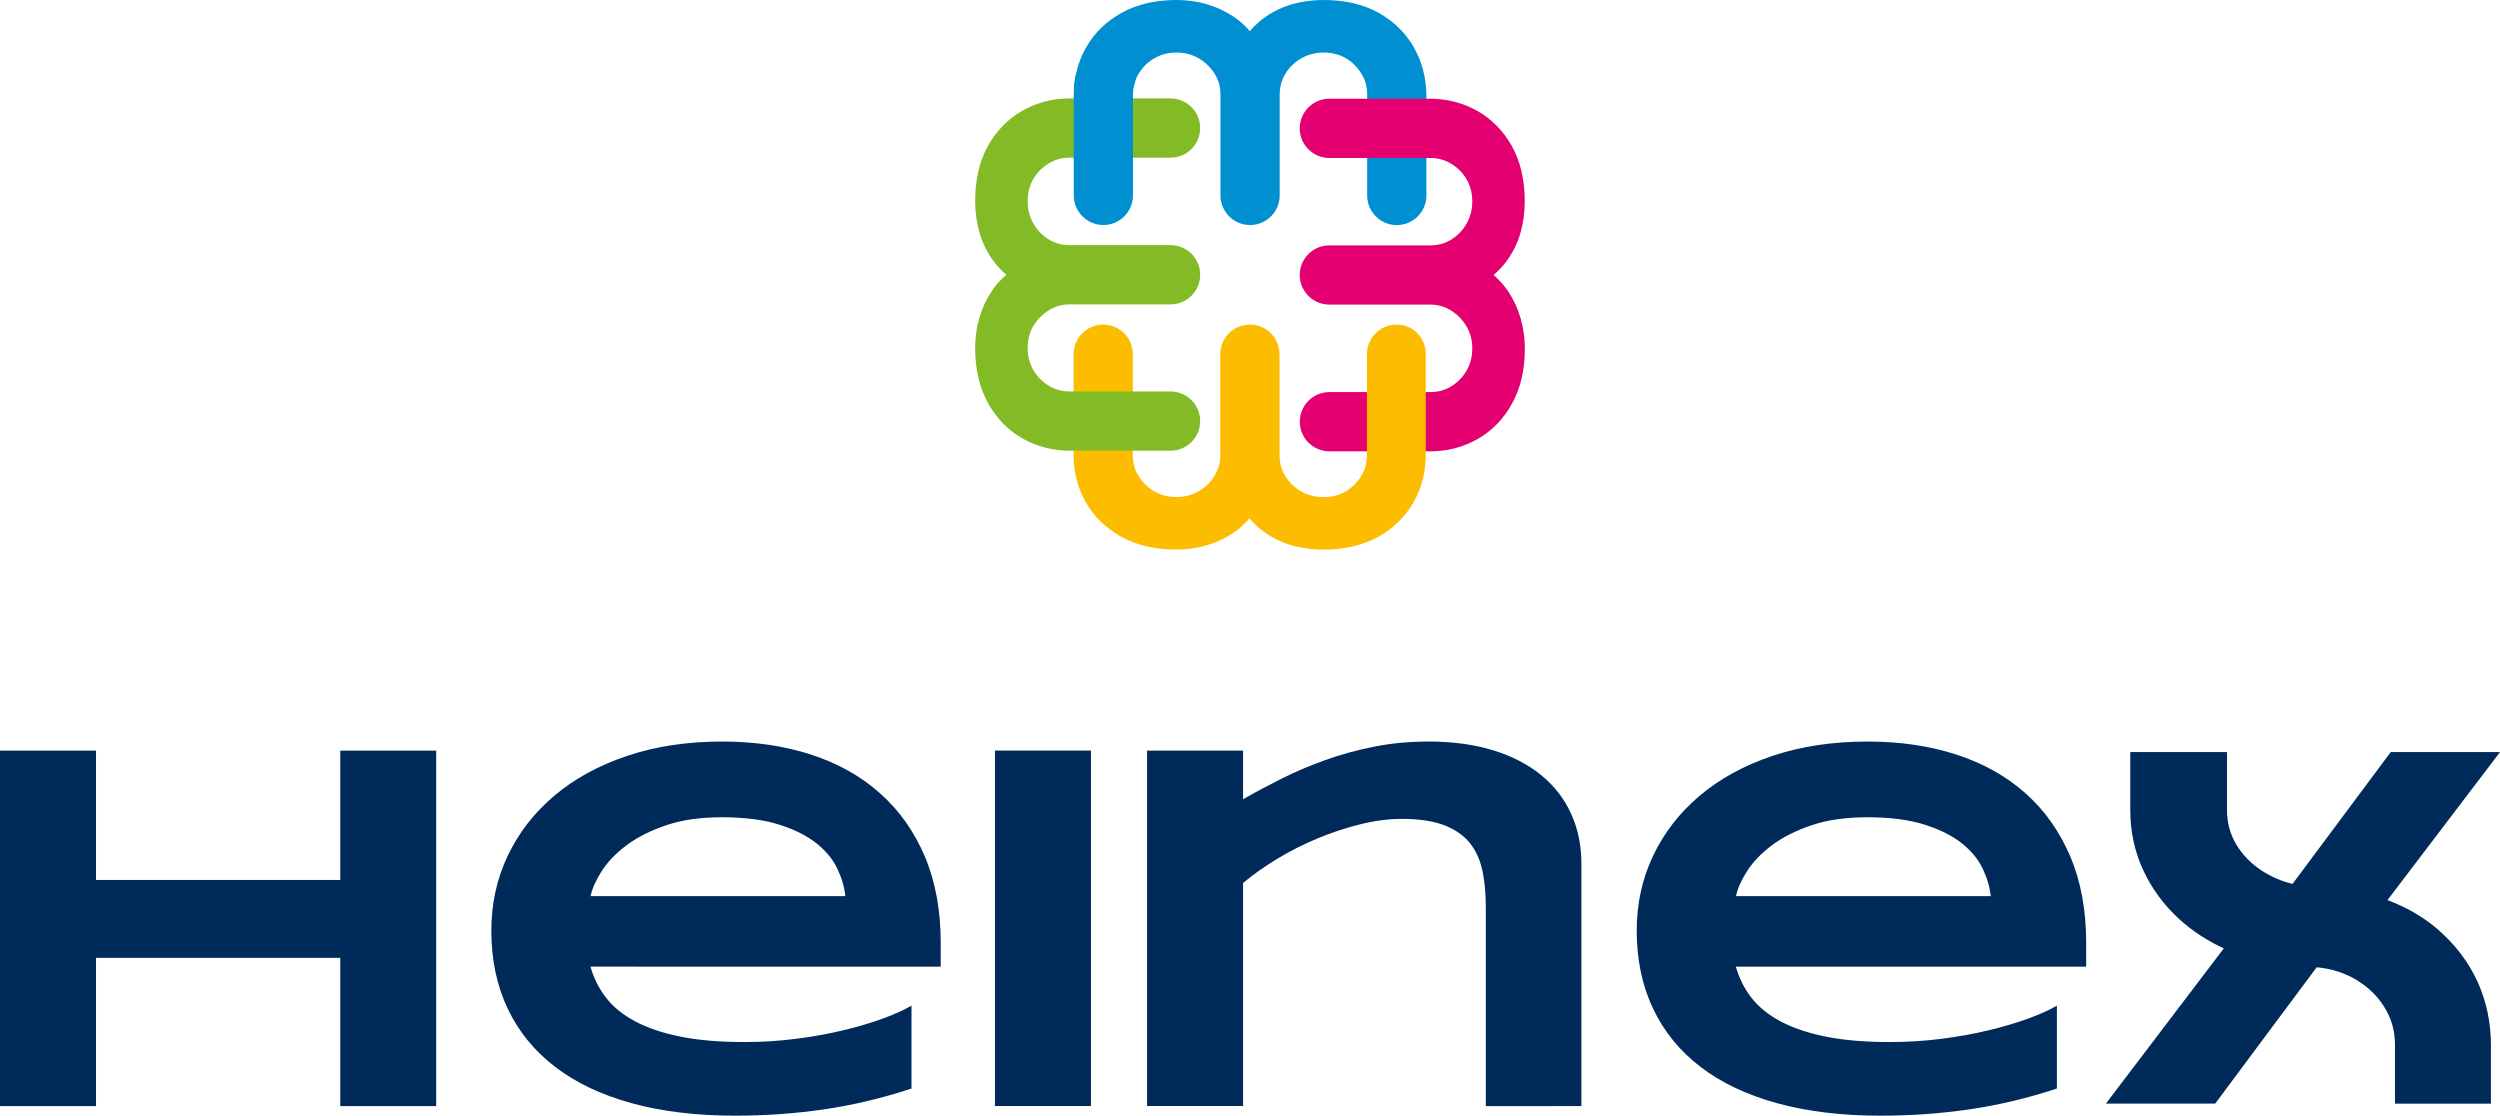
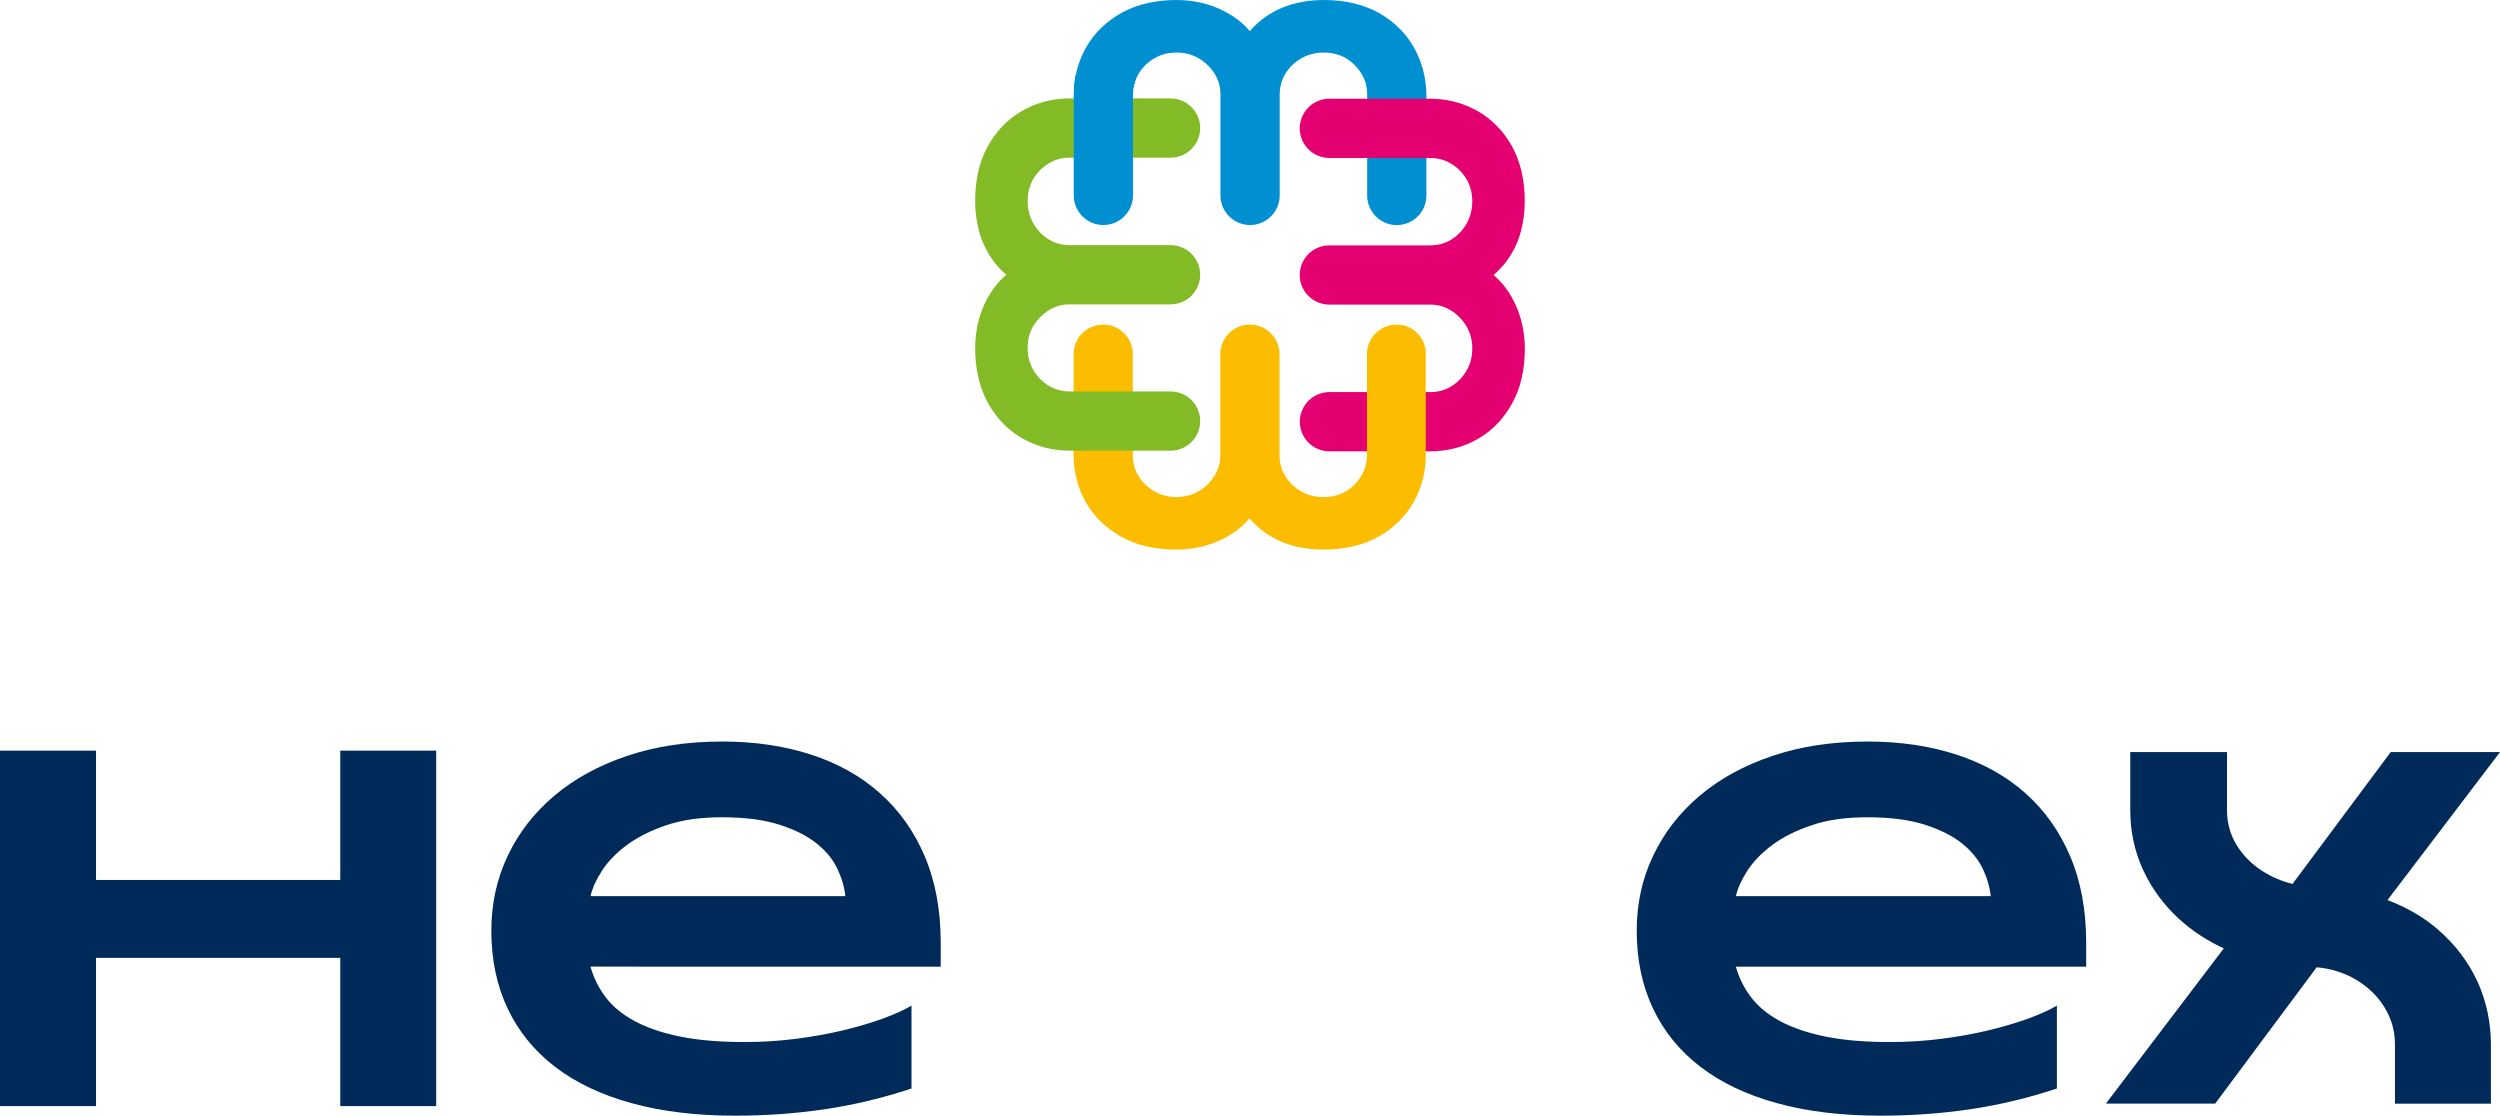
<svg xmlns="http://www.w3.org/2000/svg" version="1.1" id="Lager_1" x="0px" y="0px" viewBox="0 0 310.64 138.63" style="enable-background:new 0 0 310.64 138.63;" xml:space="preserve">
  <style type="text/css">
	.st0{fill:#0090D2;}
	.st1{fill:#E50071;}
	.st2{fill:#FCBD00;}
	.st3{fill:#83BB26;}
	.st4{fill:#002A5A;}
</style>
  <g>
</g>
  <g>
    <path class="st0" d="M175.68,5.88c-1.02-1.79-2.49-3.23-4.38-4.29C169.41,0.54,167.11,0,164.45,0c-1.28,0-2.53,0.16-3.73,0.48   c-1.21,0.33-2.35,0.85-3.38,1.55c-0.76,0.52-1.45,1.14-2.04,1.84c-0.6-0.71-1.29-1.32-2.05-1.82c-1.03-0.68-2.15-1.2-3.34-1.54   C148.72,0.17,147.47,0,146.19,0c-2.62,0-4.92,0.54-6.82,1.59c-1.91,1.06-3.4,2.51-4.41,4.29c-0.72,1.27-1.19,2.65-1.4,4.11   l-0.13,0.89h7.39l0.16-0.57c0.12-0.42,0.3-0.82,0.52-1.18c0.49-0.8,1.14-1.44,1.96-1.9c0.81-0.47,1.71-0.7,2.73-0.7   c1.02,0,1.91,0.23,2.73,0.7c0.81,0.47,1.48,1.11,1.99,1.91c0.5,0.79,0.74,1.64,0.74,2.61v12.53c0,2.03,1.65,3.68,3.68,3.68   c2.03,0,3.68-1.65,3.68-3.68V11.76c0-0.97,0.24-1.83,0.72-2.62c0.49-0.79,1.15-1.43,1.98-1.9c0.82-0.47,1.75-0.71,2.76-0.71   c1.04,0,1.96,0.24,2.75,0.7c0.8,0.47,1.45,1.11,1.94,1.91c0.49,0.79,0.72,1.65,0.72,2.62v12.53c0,2.03,1.65,3.68,3.68,3.68   c2.03,0,3.68-1.65,3.68-3.68V11.76C177.2,9.64,176.69,7.67,175.68,5.88" />
    <path class="st1" d="M187.41,36.22c-0.51-0.76-1.12-1.45-1.83-2.05c0.71-0.6,1.33-1.28,1.85-2.04c0.7-1.03,1.23-2.17,1.55-3.38   c0.32-1.2,0.48-2.45,0.48-3.73c0-2.66-0.54-4.96-1.59-6.85c-1.06-1.89-2.5-3.37-4.29-4.38c-1.78-1.01-3.76-1.52-5.87-1.52h-12.53   c-2.03,0-3.68,1.65-3.68,3.68c0,2.03,1.65,3.68,3.68,3.68h12.53c0.97,0,1.83,0.24,2.62,0.72c0.8,0.49,1.44,1.14,1.91,1.94   c0.46,0.79,0.7,1.71,0.7,2.74c0,1.01-0.24,1.93-0.71,2.76c-0.47,0.83-1.11,1.49-1.9,1.98c-0.79,0.49-1.65,0.72-2.62,0.72h-12.53   c-2.03,0-3.68,1.65-3.68,3.68s1.65,3.68,3.68,3.68h12.53c0.97,0,1.82,0.24,2.61,0.74c0.8,0.51,1.44,1.17,1.92,1.99   c0.47,0.82,0.7,1.71,0.7,2.73c0,1.02-0.23,1.91-0.7,2.73c-0.47,0.81-1.11,1.47-1.9,1.96c-0.79,0.49-1.65,0.72-2.62,0.72h-12.53   c-2.03,0-3.68,1.65-3.68,3.68c0,2.03,1.65,3.68,3.68,3.68h12.53c2.12,0,4.09-0.51,5.87-1.52c1.79-1.01,3.24-2.5,4.29-4.41   c1.06-1.9,1.59-4.2,1.59-6.82c0-1.28-0.17-2.53-0.51-3.72C188.61,38.37,188.09,37.25,187.41,36.22" />
    <path class="st2" d="M173.53,40.33c-2.03,0-3.68,1.65-3.68,3.68v12.53c0,0.97-0.24,1.83-0.72,2.62c-0.49,0.8-1.14,1.44-1.94,1.91   c-0.79,0.46-1.71,0.7-2.74,0.7c-1.01,0-1.93-0.24-2.76-0.71c-0.82-0.47-1.49-1.11-1.98-1.9c-0.49-0.79-0.72-1.65-0.72-2.62V44.01   c0-2.03-1.65-3.68-3.68-3.68c-2.03,0-3.68,1.65-3.68,3.68v12.53c0,0.97-0.24,1.83-0.74,2.61c-0.51,0.8-1.17,1.44-1.99,1.91   c-0.82,0.47-1.71,0.7-2.73,0.7c-1.02,0-1.91-0.23-2.73-0.7c-0.81-0.47-1.47-1.11-1.96-1.9c-0.49-0.79-0.72-1.65-0.72-2.62V44.01   c0-2.03-1.65-3.68-3.68-3.68c-2.03,0-3.68,1.65-3.68,3.68v12.53c0,2.12,0.51,4.09,1.52,5.87c1.02,1.79,2.5,3.23,4.41,4.29   c1.9,1.06,4.2,1.59,6.82,1.59c1.28,0,2.53-0.17,3.72-0.51c1.19-0.34,2.31-0.86,3.34-1.54c0.76-0.51,1.45-1.12,2.05-1.83   c0.6,0.71,1.28,1.33,2.04,1.85c1.03,0.7,2.17,1.23,3.38,1.55c1.2,0.32,2.45,0.48,3.73,0.48c2.66,0,4.96-0.54,6.85-1.59   c1.89-1.06,3.37-2.5,4.38-4.29c1.01-1.78,1.52-3.76,1.52-5.87V44.01C177.2,41.98,175.55,40.33,173.53,40.33" />
    <path class="st3" d="M130.31,38.56c0.79-0.5,1.64-0.74,2.61-0.74h12.53c2.03,0,3.68-1.65,3.68-3.68s-1.65-3.68-3.68-3.68h-12.53   c-0.97,0-1.83-0.23-2.62-0.72c-0.79-0.49-1.43-1.15-1.9-1.98c-0.47-0.82-0.71-1.75-0.71-2.76c0-1.04,0.24-1.96,0.7-2.75   c0.47-0.8,1.11-1.45,1.91-1.94c0.79-0.49,1.65-0.72,2.62-0.72h12.53c2.03,0,3.68-1.65,3.68-3.68c0-2.03-1.65-3.68-3.68-3.68h-12.53   c-2.12,0-4.09,0.51-5.87,1.52c-1.79,1.01-3.23,2.49-4.29,4.38c-1.06,1.89-1.59,4.19-1.59,6.85c0,1.28,0.16,2.54,0.48,3.73   c0.32,1.21,0.85,2.35,1.55,3.39c0.52,0.76,1.14,1.45,1.84,2.04c-0.71,0.6-1.32,1.29-1.82,2.05c-0.68,1.03-1.2,2.15-1.54,3.34   c-0.34,1.18-0.51,2.43-0.51,3.72c0,2.62,0.54,4.92,1.59,6.82c1.06,1.91,2.5,3.4,4.29,4.41c1.78,1.01,3.76,1.52,5.87,1.52h12.53   c2.03,0,3.68-1.65,3.68-3.68c0-2.03-1.65-3.68-3.68-3.68h-12.53c-0.97,0-1.83-0.24-2.62-0.72c-0.79-0.49-1.44-1.14-1.91-1.96   c-0.47-0.81-0.7-1.71-0.7-2.72c0-1.02,0.23-1.91,0.7-2.73C128.87,39.74,129.52,39.07,130.31,38.56" />
    <path class="st0" d="M133.65,9.31l-0.1,0.67c-0.08,0.6-0.13,1.19-0.13,1.77v12.53c0,2.03,1.65,3.68,3.68,3.68   c2.03,0,3.68-1.65,3.68-3.68V11.76c0-0.49,0.07-0.98,0.2-1.44l0.29-1H133.65z" />
  </g>
  <g>
    <polygon class="st4" points="42.28,137.44 42.28,119.02 11.93,119.02 11.93,137.44 0,137.44 0,93.27 11.93,93.27 11.93,109.34    42.28,109.34 42.28,93.27 54.2,93.27 54.2,137.44  " />
-     <path class="st4" d="M184.62,137.44v-24.76c0-1.65-0.14-3.15-0.42-4.48c-0.28-1.34-0.8-2.49-1.56-3.44   c-0.76-0.95-1.82-1.69-3.18-2.22c-1.36-0.52-3.11-0.79-5.26-0.79c-1.63,0-3.34,0.22-5.13,0.66c-1.79,0.44-3.56,1.02-5.32,1.75   c-1.76,0.73-3.43,1.58-5.03,2.54c-1.6,0.97-3.02,1.97-4.26,3.02v27.71h-11.93V93.27h11.93v6.04c1.5-0.86,3.1-1.71,4.79-2.56   c1.69-0.85,3.49-1.61,5.4-2.3s3.93-1.24,6.08-1.67c2.14-0.43,4.4-0.64,6.78-0.64c2.98,0,5.64,0.36,7.99,1.08   c2.35,0.72,4.33,1.74,5.96,3.06c1.63,1.32,2.88,2.91,3.74,4.79c0.87,1.88,1.3,3.97,1.3,6.28v30.09H184.62z" />
    <path class="st4" d="M247.36,111.36c-0.11-1.09-0.43-2.22-0.98-3.39s-1.41-2.22-2.59-3.17c-1.18-0.94-2.72-1.72-4.63-2.33   c-1.91-0.61-4.29-0.92-7.14-0.92c-2.68,0-4.99,0.33-6.94,1c-1.95,0.66-3.59,1.49-4.9,2.47c-1.32,0.99-2.34,2.05-3.07,3.18   c-0.73,1.14-1.2,2.18-1.41,3.15H247.36z M255.59,135.25c-3.62,1.2-7.24,2.06-10.85,2.59c-3.61,0.53-7.3,0.79-11.08,0.79   c-4.82,0-9.11-0.52-12.88-1.56c-3.76-1.04-6.93-2.54-9.5-4.52c-2.57-1.97-4.53-4.38-5.88-7.23c-1.35-2.85-2.03-6.08-2.03-9.68   c0-3.34,0.68-6.45,2.04-9.31c1.36-2.86,3.29-5.35,5.79-7.46c2.5-2.11,5.51-3.76,9.05-4.95c3.54-1.19,7.48-1.78,11.83-1.78   c4.01,0,7.68,0.54,11.01,1.62c3.33,1.08,6.2,2.68,8.59,4.81c2.39,2.12,4.24,4.74,5.56,7.84c1.32,3.11,1.98,6.69,1.98,10.74v2.96   h-43.53c0.39,1.39,1.02,2.67,1.91,3.83c0.89,1.16,2.1,2.14,3.62,2.96c1.52,0.81,3.39,1.45,5.61,1.9c2.22,0.45,4.87,0.68,7.96,0.68   c2.19,0,4.33-0.13,6.43-0.4c2.1-0.27,4.06-0.62,5.88-1.06c1.82-0.44,3.47-0.93,4.93-1.46c1.47-0.54,2.65-1.07,3.55-1.61V135.25z" />
-     <rect x="123.63" y="93.26" class="st4" width="11.93" height="44.17" />
    <path class="st4" d="M105.04,111.36c-0.11-1.09-0.43-2.22-0.98-3.39c-0.55-1.17-1.41-2.22-2.59-3.17   c-1.18-0.94-2.72-1.72-4.63-2.33c-1.91-0.61-4.29-0.92-7.14-0.92c-2.68,0-4.99,0.33-6.94,1c-1.95,0.66-3.58,1.49-4.9,2.47   c-1.32,0.99-2.34,2.05-3.07,3.18c-0.73,1.14-1.2,2.18-1.41,3.15H105.04z M113.27,135.25c-3.62,1.2-7.24,2.06-10.85,2.59   c-3.61,0.53-7.3,0.79-11.08,0.79c-4.82,0-9.11-0.52-12.88-1.56c-3.76-1.04-6.93-2.54-9.5-4.52c-2.57-1.97-4.53-4.38-5.88-7.23   c-1.35-2.85-2.03-6.08-2.03-9.68c0-3.34,0.68-6.45,2.04-9.31c1.36-2.86,3.29-5.35,5.79-7.46c2.5-2.11,5.51-3.76,9.05-4.95   c3.54-1.19,7.48-1.78,11.83-1.78c4.01,0,7.68,0.54,11.01,1.62c3.33,1.08,6.19,2.68,8.58,4.81c2.39,2.12,4.24,4.74,5.56,7.84   c1.32,3.11,1.98,6.69,1.98,10.74v2.96H73.37c0.39,1.39,1.02,2.67,1.91,3.83c0.89,1.16,2.09,2.14,3.62,2.96   c1.52,0.81,3.39,1.45,5.61,1.9c2.22,0.45,4.87,0.68,7.96,0.68c2.19,0,4.33-0.13,6.43-0.4c2.1-0.27,4.06-0.62,5.88-1.06   c1.82-0.44,3.47-0.93,4.93-1.46c1.47-0.54,2.65-1.07,3.55-1.61V135.25z" />
    <path class="st4" d="M302.92,115.49c-1.78-1.54-3.89-2.76-6.26-3.65l13.98-18.39h-13.58l-12.2,16.38   c-1.36-0.33-2.64-0.88-3.81-1.64c-1.33-0.86-2.4-1.96-3.18-3.26c-0.76-1.27-1.15-2.7-1.15-4.25v-7.23H264.7v7.23   c0,2.65,0.54,5.15,1.61,7.45c1.06,2.29,2.57,4.34,4.48,6.08c1.59,1.45,3.44,2.67,5.53,3.63l-14.65,19.29h13.58l12.61-16.94   c1.75,0.16,3.35,0.65,4.75,1.46c1.54,0.89,2.78,2.06,3.66,3.49c0.89,1.43,1.32,2.96,1.32,4.68v7.32h11.92v-7.32   c0-2.8-0.57-5.46-1.69-7.9C306.68,119.48,305.04,117.32,302.92,115.49" />
  </g>
</svg>